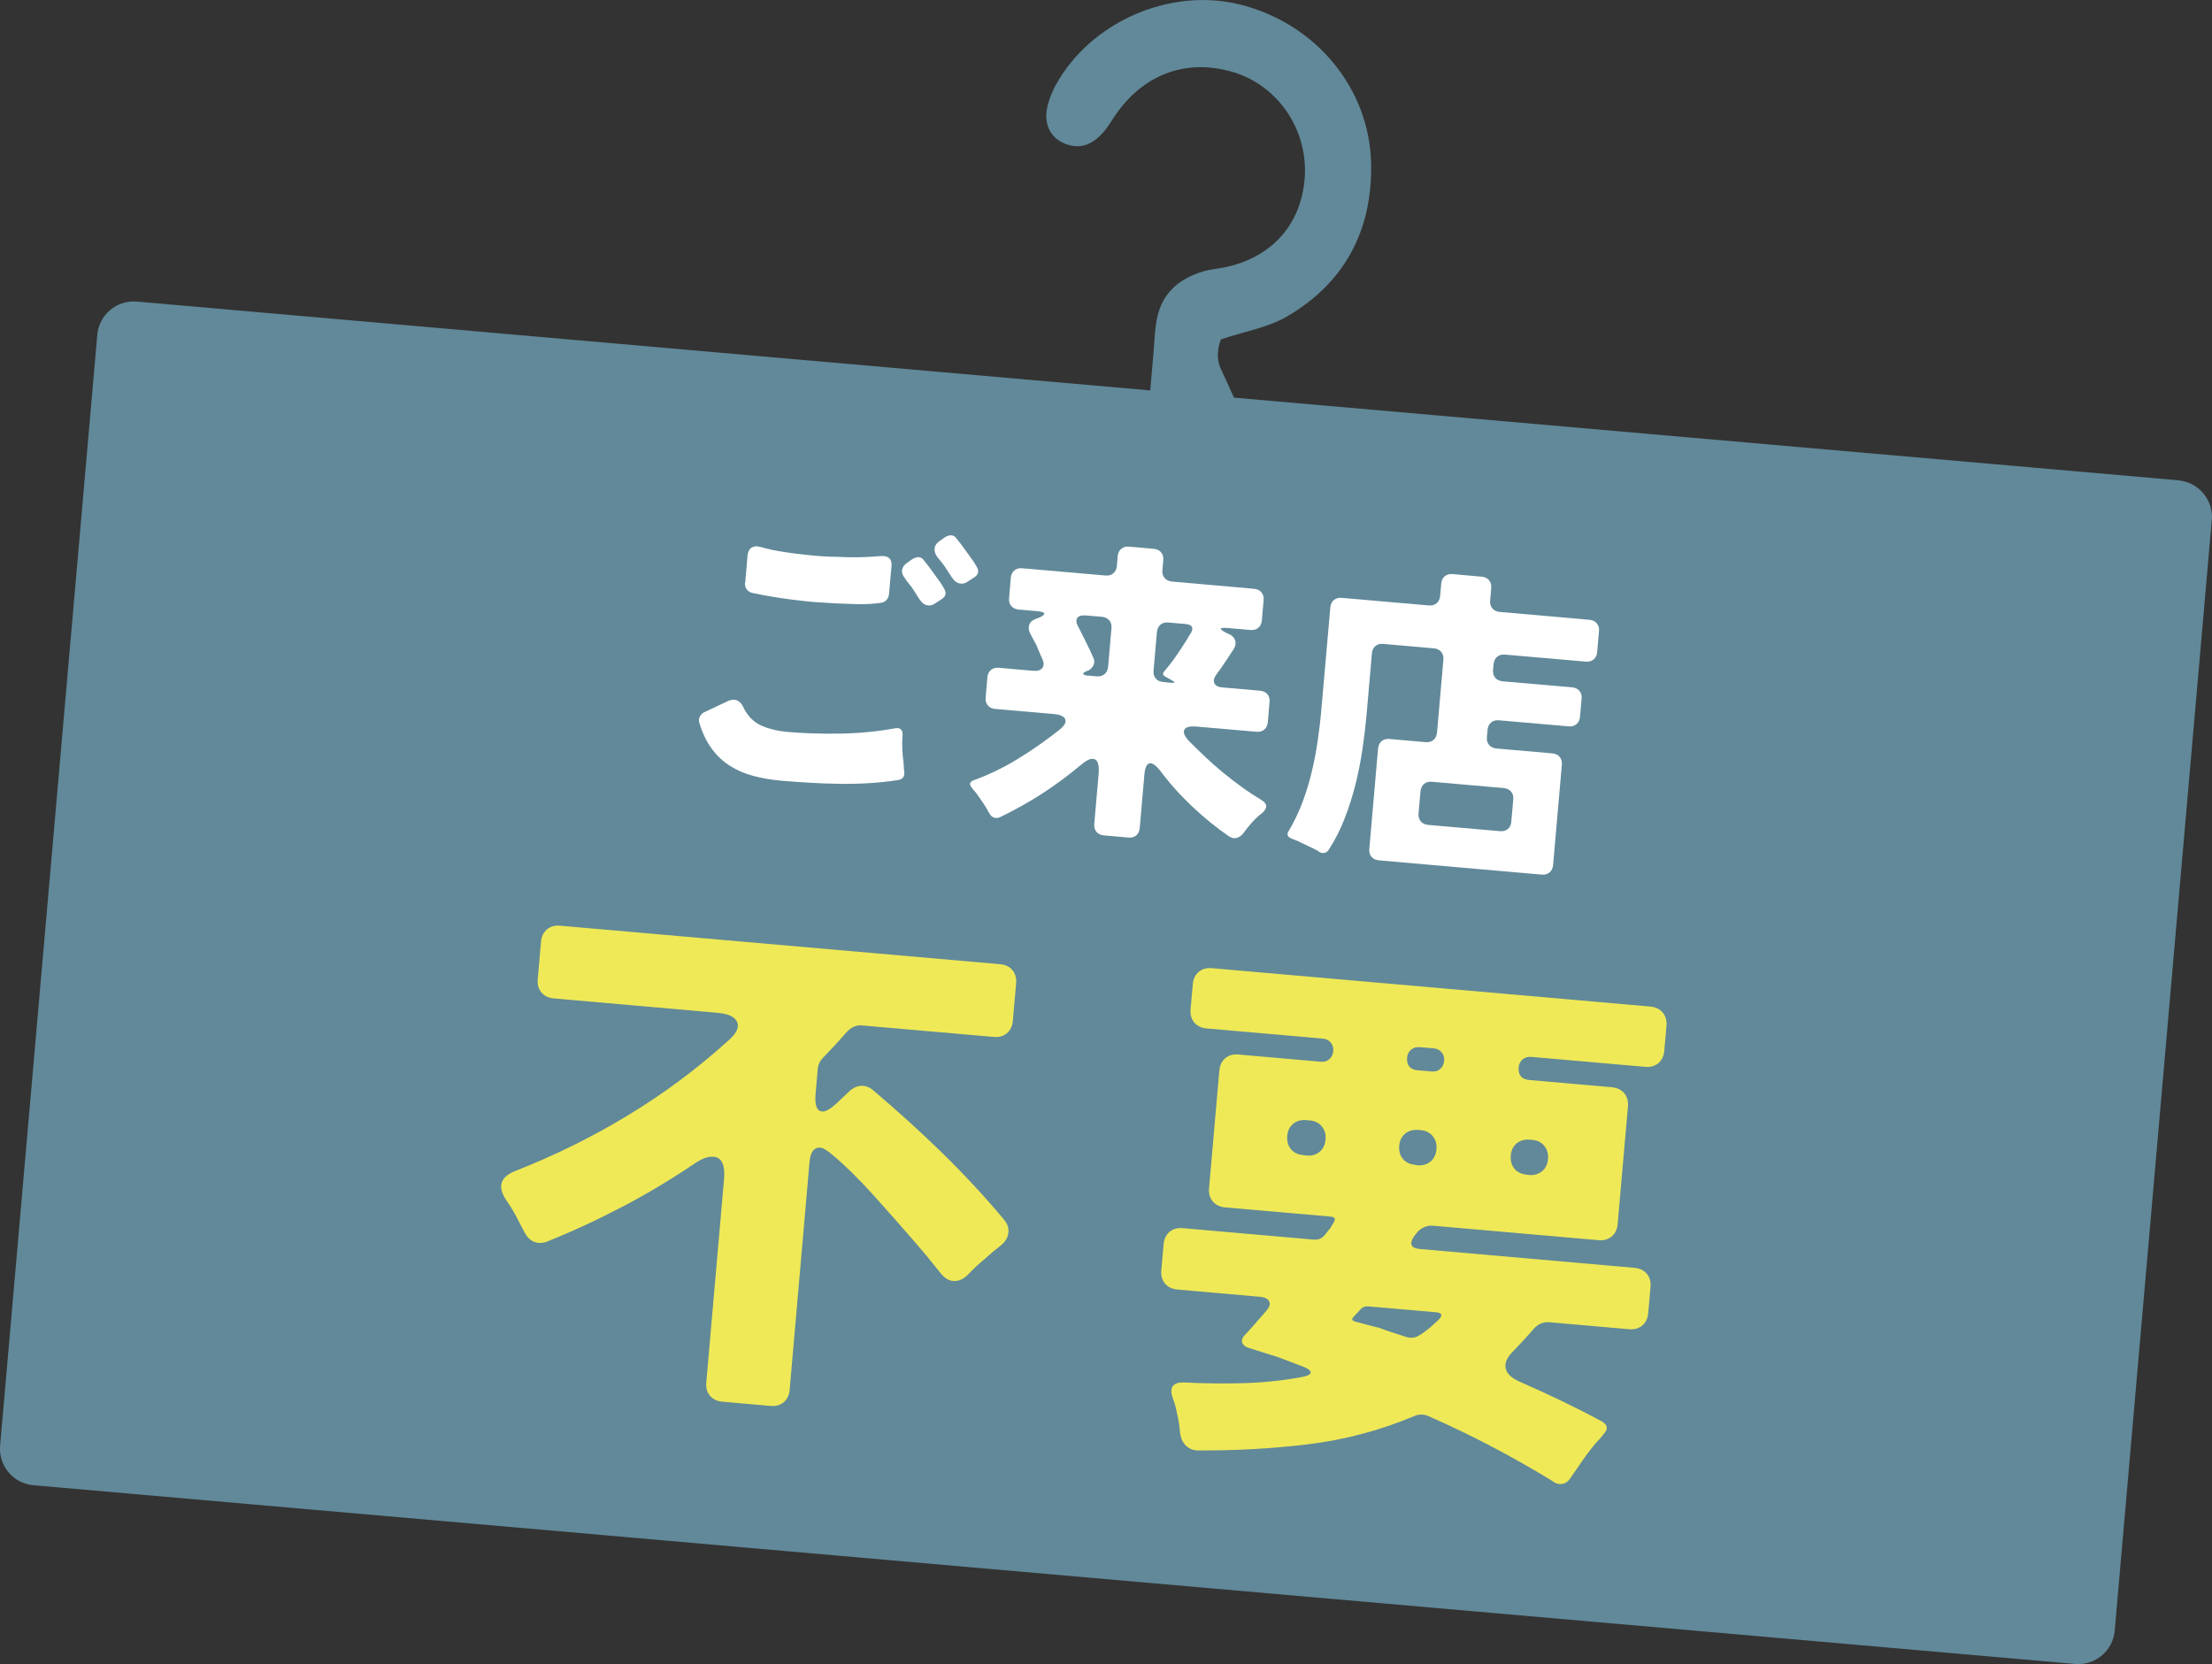
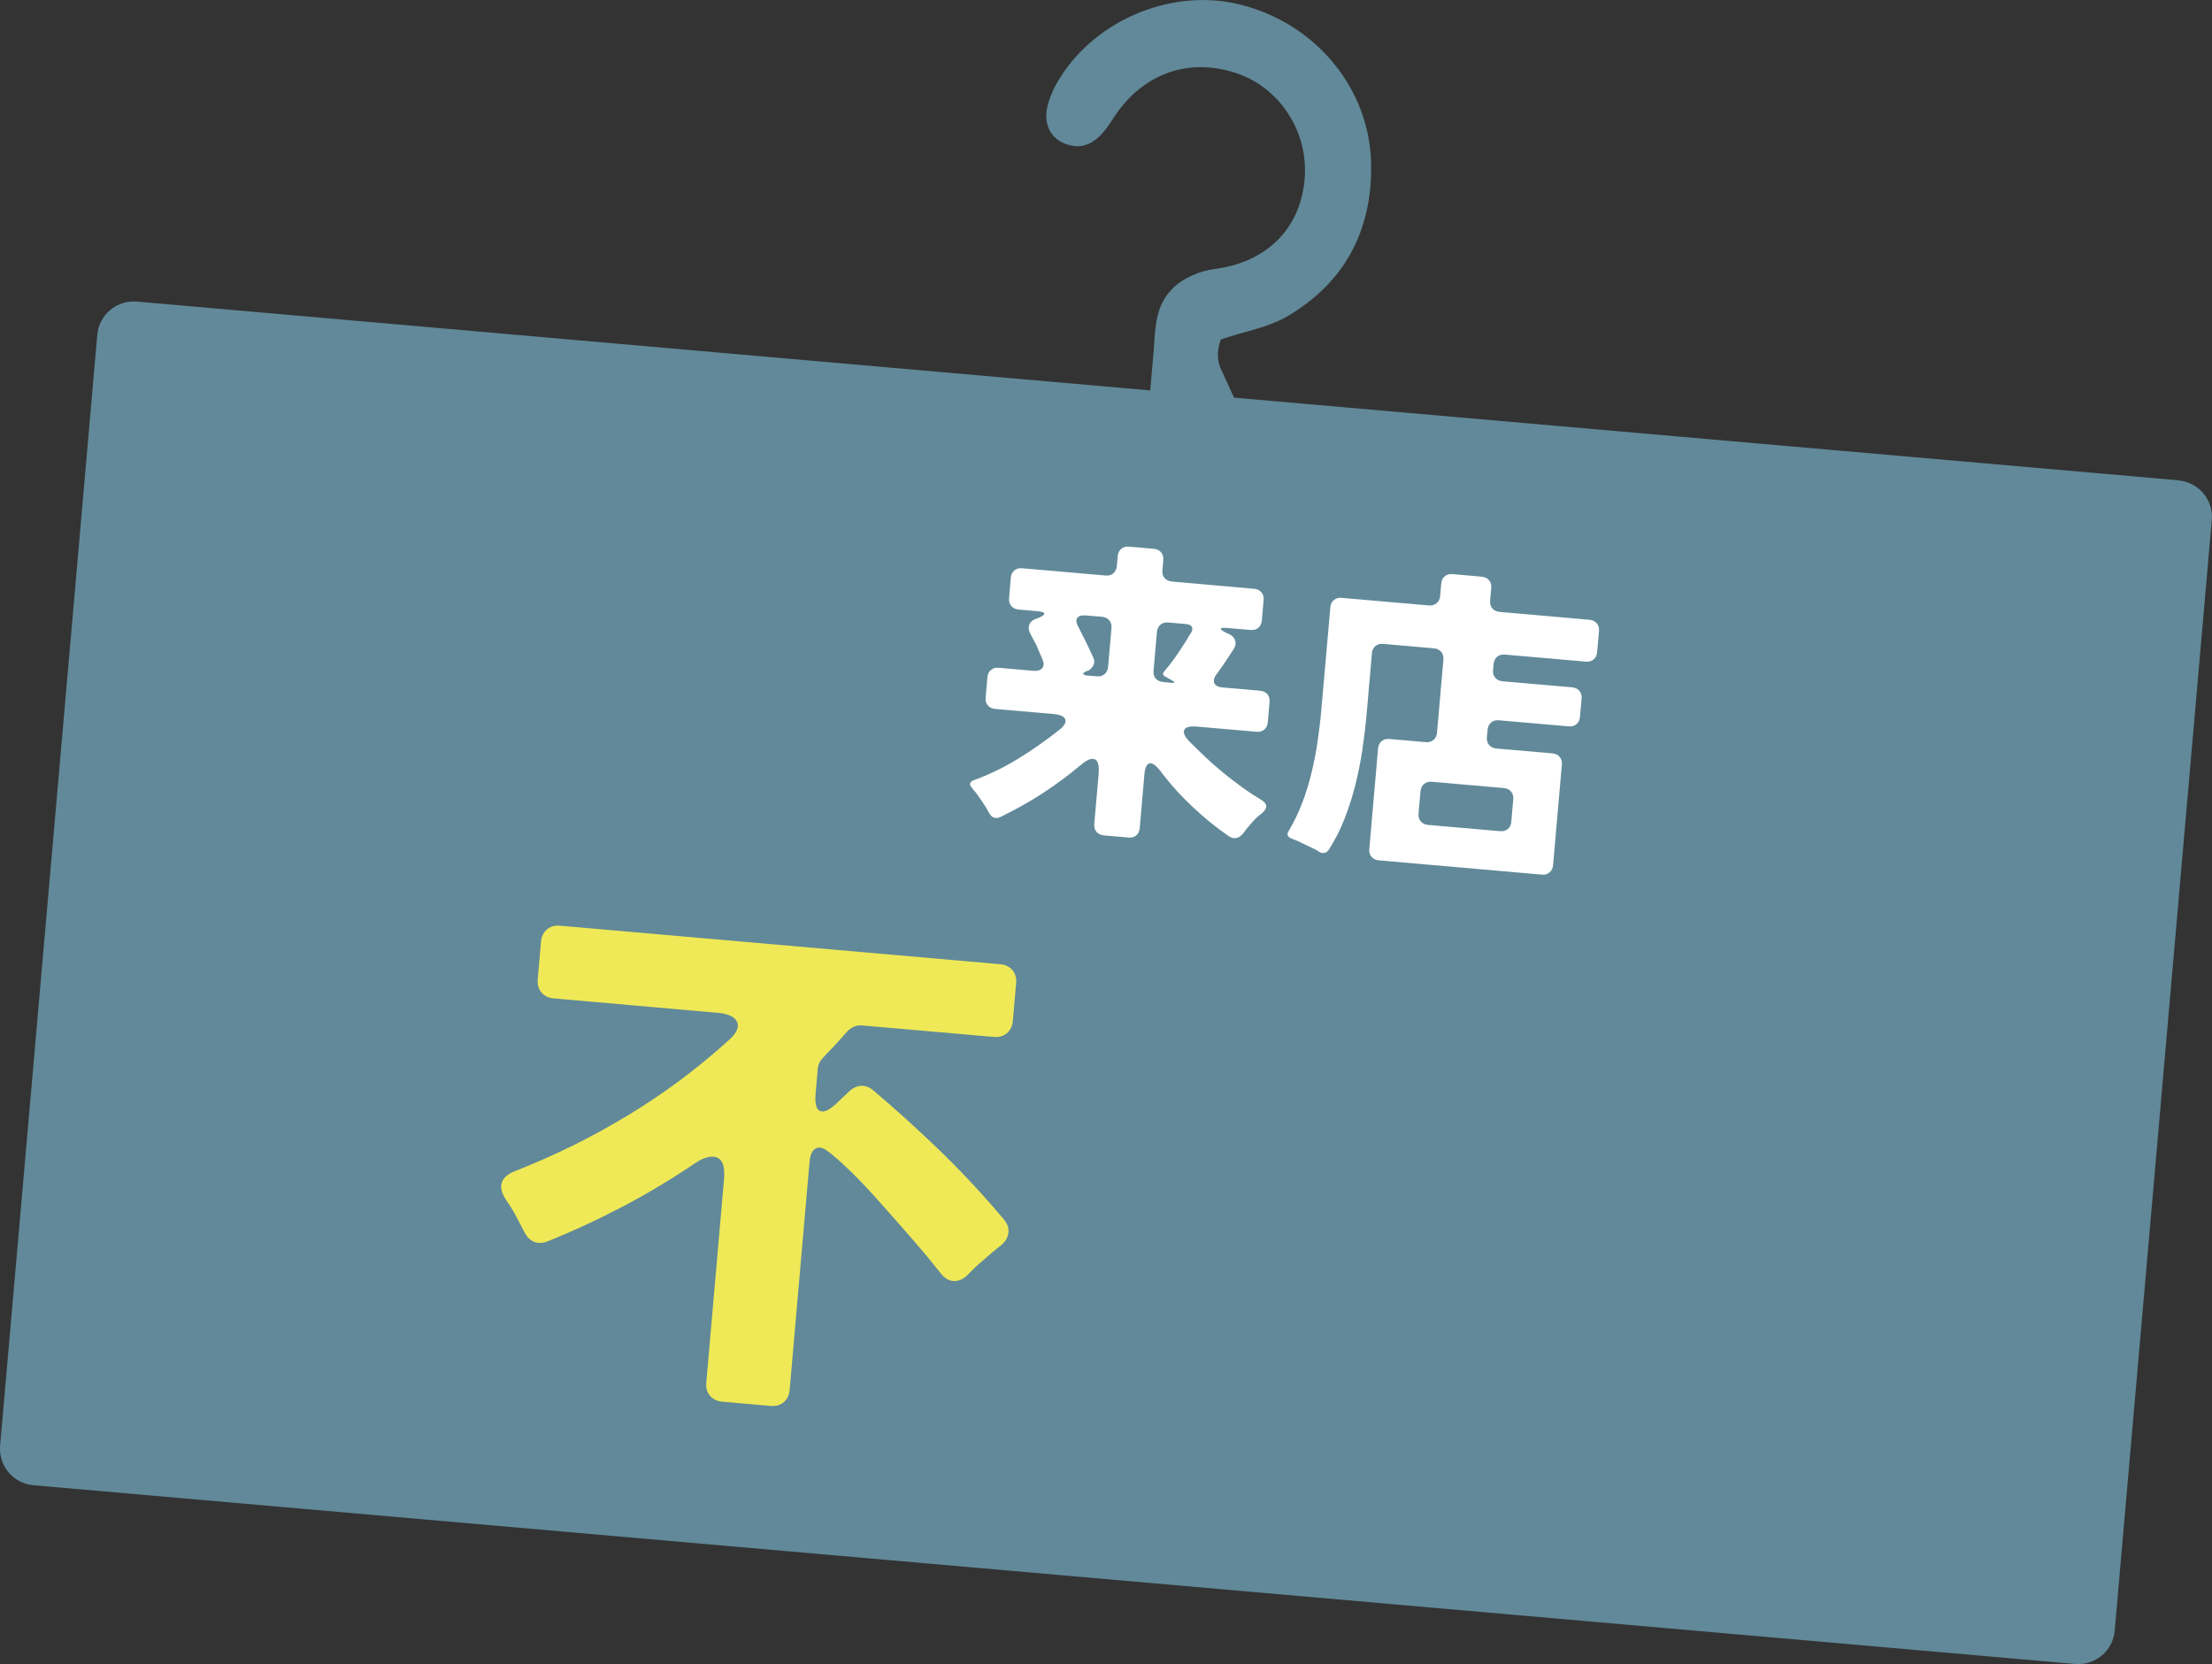
<svg xmlns="http://www.w3.org/2000/svg" width="303" height="228" viewBox="0 0 303 228" fill="none">
  <rect x="0" y="0" width="303" height="228" fill="#333333" stroke="none" />
  <g clip-path="url(#clip0_10_406)">
    <path d="M298.429 65.805L169.035 54.48L167.408 50.912C166.668 49.55 166.654 48.129 167.23 46.5C170.499 45.405 173.739 44.872 176.371 43.318C184.152 38.728 187.938 31.681 187.82 22.591C187.687 12.199 180.276 3.168 169.745 0.592C160.19 -1.732 149.348 3.02 144.6 11.681C144.067 12.658 143.298 14.508 143.313 15.885C143.342 18.017 144.614 19.483 146.73 19.942C149.288 20.489 151.034 18.52 152.291 16.522C156.166 10.304 162.32 7.891 168.946 9.889C175.218 11.784 179.33 18.032 178.694 24.709C178.043 31.518 173.324 35.96 166.417 36.848C164.435 37.1 162.113 38.032 160.648 39.498C158.341 41.807 158.267 44.502 158.045 47.892L157.557 53.488L18.755 41.319C15.989 41.082 13.563 43.125 13.327 45.879L0.015 198.051C-0.222 200.82 1.819 203.248 4.57 203.484L284.244 227.971C287.01 228.208 289.436 226.165 289.673 223.411L302.97 71.253C303.207 68.485 301.166 66.057 298.414 65.82L298.429 65.805Z" fill="#618999" />
    <path d="M96.75 189.391L99.176 161.573C99.353 159.604 98.865 158.568 97.741 158.479C97.046 158.42 96.232 158.701 95.3 159.308C92.135 161.455 88.851 163.439 85.42 165.245C81.988 167.051 78.512 168.665 74.977 170.086C74.607 170.249 74.208 170.323 73.764 170.278C72.921 170.204 72.285 169.701 71.812 168.768C71.427 168.043 71.043 167.317 70.673 166.592C70.288 165.867 69.859 165.156 69.371 164.475C68.099 162.58 68.513 161.233 70.614 160.419C75.894 158.346 80.997 155.844 85.908 152.868C90.819 149.908 95.404 146.503 99.649 142.668C100.818 141.676 101.276 140.818 100.995 140.078C100.714 139.337 99.812 138.893 98.288 138.76L75.879 136.791C75.14 136.732 74.578 136.451 74.164 135.977C73.764 135.488 73.587 134.881 73.661 134.141L74.104 129.048C74.164 128.308 74.445 127.746 74.918 127.331C75.406 126.931 76.013 126.754 76.752 126.828L136.968 132.098C137.707 132.157 138.284 132.439 138.683 132.912C139.083 133.401 139.26 134.008 139.186 134.748L138.742 139.841C138.683 140.581 138.402 141.144 137.929 141.558C137.441 141.958 136.834 142.135 136.095 142.061L118.109 140.492C117.325 140.418 116.629 140.714 116.023 141.351L114.544 143.009L112.665 144.993C112.281 145.407 112.074 145.881 112.015 146.429L111.719 149.893C111.586 151.418 111.881 152.217 112.621 152.276C113.065 152.321 113.686 151.98 114.5 151.255L116.437 149.419C117.029 148.931 117.635 148.708 118.271 148.768C118.715 148.812 119.144 148.99 119.558 149.33C122.827 152.099 125.963 154.941 128.951 157.843C131.938 160.759 134.808 163.838 137.544 167.11C138.032 167.702 138.225 168.324 138.121 168.975C138.018 169.642 137.648 170.204 136.997 170.708C136.302 171.241 135.592 171.847 134.838 172.528C134.039 173.195 133.299 173.876 132.648 174.571C131.998 175.252 131.302 175.563 130.563 175.504C129.927 175.445 129.335 175.075 128.803 174.379C128.492 174.009 128.181 173.624 127.871 173.224C127.56 172.825 127.22 172.41 126.865 171.981C126.554 171.611 126.022 170.989 125.282 170.13C124.543 169.272 123.7 168.309 122.753 167.229C121.806 166.163 120.801 165.023 119.736 163.838C118.671 162.654 117.65 161.588 116.674 160.626C115.698 159.678 114.825 158.879 114.056 158.242C113.301 157.606 112.739 157.265 112.399 157.236C111.512 157.162 111.009 157.813 110.89 159.19L108.169 190.397C108.11 191.137 107.829 191.7 107.355 192.115C106.882 192.514 106.261 192.692 105.536 192.618L98.969 192.04C98.229 191.981 97.667 191.7 97.253 191.226C96.853 190.738 96.676 190.131 96.75 189.391Z" fill="#EFE957" />
-     <path d="M212.773 202.981C210.051 201.308 207.256 199.724 204.416 198.229C201.576 196.733 198.677 195.342 195.719 194.039C195.053 193.728 194.387 193.728 193.722 194.009C189.048 195.978 184.196 197.266 179.197 197.873C174.197 198.48 169.168 198.747 164.124 198.717C163.429 198.717 162.867 198.48 162.438 198.051C162.009 197.622 161.743 197.044 161.654 196.349C161.58 195.446 161.447 194.542 161.225 193.639C161.092 192.884 160.885 192.144 160.604 191.434C160.175 190.057 160.678 189.391 162.113 189.405C164.731 189.539 167.378 189.568 170.056 189.509C172.733 189.45 175.381 189.183 177.999 188.724C179.004 188.562 179.522 188.339 179.537 188.043C179.552 187.747 179.093 187.436 178.132 187.096L175.04 185.926C173.694 185.512 172.393 185.097 171.135 184.698C170.603 184.55 170.278 184.298 170.159 183.943C170.041 183.587 170.204 183.202 170.633 182.788L171.949 181.337C172.171 181.056 172.408 180.775 172.659 180.508C172.91 180.227 173.162 179.931 173.443 179.605C173.887 179.102 174.02 178.672 173.857 178.302C173.694 177.947 173.265 177.725 172.57 177.666L161.299 176.674C160.56 176.615 159.998 176.333 159.583 175.86C159.184 175.371 159.007 174.764 159.081 174.024L159.391 170.486C159.45 169.745 159.731 169.183 160.205 168.768C160.678 168.369 161.299 168.191 162.024 168.265L179.936 169.834C180.617 169.893 181.164 169.642 181.563 169.079L182.229 168.25L182.658 167.54C182.998 167.021 182.88 166.74 182.288 166.681L167.837 165.423C167.097 165.363 166.535 165.082 166.121 164.608C165.722 164.12 165.544 163.513 165.618 162.773L167.023 146.695C167.083 145.955 167.364 145.392 167.837 144.978C168.325 144.578 168.932 144.4 169.671 144.475L180.942 145.466C181.386 145.511 181.77 145.392 182.081 145.126C182.406 144.859 182.584 144.475 182.628 143.986C182.673 143.542 182.554 143.157 182.288 142.846C182.022 142.52 181.667 142.343 181.223 142.298L165.308 140.907C164.568 140.847 164.006 140.566 163.592 140.092C163.193 139.604 163.015 138.997 163.089 138.257L163.385 134.867C163.444 134.126 163.725 133.564 164.198 133.149C164.672 132.75 165.293 132.572 166.032 132.646L226.041 137.901C226.78 137.961 227.342 138.242 227.757 138.716C228.156 139.204 228.333 139.811 228.274 140.551L227.978 143.942C227.919 144.682 227.638 145.244 227.165 145.659C226.677 146.059 226.07 146.236 225.346 146.162L209.785 144.8C209.297 144.756 208.883 144.874 208.572 145.141C208.262 145.407 208.069 145.762 208.025 146.207C207.936 147.287 208.424 147.879 209.504 147.968L220.775 148.96C221.515 149.019 222.077 149.301 222.491 149.774C222.89 150.263 223.068 150.87 222.994 151.61L221.589 167.688C221.529 168.428 221.248 168.99 220.775 169.405C220.287 169.805 219.681 169.982 218.941 169.908L196.236 167.924C195.837 167.895 195.438 167.969 195.023 168.161C194.609 168.354 194.284 168.605 194.062 168.931L193.722 169.346C192.982 170.426 193.248 171.019 194.535 171.122L223.867 173.698C224.606 173.757 225.168 174.039 225.582 174.512C225.982 175.001 226.159 175.608 226.085 176.348L225.775 179.886C225.715 180.626 225.434 181.189 224.961 181.604C224.488 182.003 223.867 182.181 223.127 182.107L212.285 181.159C211.442 181.085 210.732 181.367 210.125 182.018C209.682 182.521 209.253 183.025 208.809 183.498C208.365 183.987 207.907 184.476 207.419 184.979C206.501 185.838 206.102 186.652 206.235 187.407C206.368 188.162 207.004 188.784 208.143 189.287C210.096 190.146 212.004 191.019 213.853 191.907C215.702 192.796 217.551 193.728 219.4 194.735C220.257 195.209 220.317 195.801 219.607 196.541C219.444 196.778 219.266 196.985 219.104 197.163C218.941 197.34 218.749 197.548 218.527 197.785C217.758 198.702 216.959 199.783 216.16 200.997L215.14 202.463C214.844 202.936 214.489 203.218 214.06 203.292C213.631 203.381 213.187 203.292 212.714 202.981H212.773ZM178.576 158.272L179.019 158.316C179.7 158.376 180.291 158.198 180.765 157.798C181.253 157.399 181.519 156.821 181.578 156.081C181.637 155.385 181.46 154.808 181.06 154.319C180.661 153.831 180.114 153.564 179.419 153.505L178.975 153.461C178.235 153.401 177.629 153.564 177.141 153.964C176.667 154.364 176.386 154.912 176.327 155.607C176.268 156.348 176.431 156.954 176.83 157.443C177.229 157.932 177.806 158.198 178.546 158.257L178.576 158.272ZM194.55 182.877C194.816 182.699 195.068 182.521 195.304 182.344C195.541 182.166 195.793 181.974 196.059 181.737L197.02 180.849C197.671 180.212 197.553 179.857 196.665 179.783L187.45 178.983C186.962 178.939 186.578 179.102 186.297 179.472L185.394 180.434C185.128 180.7 185.172 180.908 185.557 181.041C186.089 181.189 186.622 181.337 187.154 181.47C187.687 181.618 188.264 181.766 188.9 181.914C189.432 182.107 189.994 182.314 190.586 182.507C191.192 182.714 191.829 182.921 192.494 183.128C193.263 183.395 193.944 183.306 194.521 182.862L194.55 182.877ZM193.914 159.619L194.21 159.649C194.89 159.708 195.482 159.53 195.955 159.131C196.443 158.731 196.71 158.154 196.769 157.413C196.828 156.718 196.65 156.14 196.251 155.652C195.852 155.163 195.304 154.897 194.609 154.837L194.313 154.808C193.574 154.749 192.967 154.912 192.479 155.311C192.006 155.711 191.725 156.259 191.666 156.954C191.607 157.695 191.769 158.302 192.169 158.775C192.568 159.264 193.145 159.53 193.885 159.59L193.914 159.619ZM194.225 146.636L196.133 146.799C196.577 146.843 196.961 146.725 197.272 146.458C197.597 146.192 197.775 145.807 197.819 145.318C197.863 144.874 197.745 144.489 197.479 144.178C197.213 143.853 196.858 143.675 196.414 143.631L194.506 143.468C194.018 143.423 193.603 143.542 193.293 143.808C192.967 144.075 192.79 144.43 192.746 144.874C192.657 145.955 193.145 146.547 194.225 146.636ZM209.179 160.952L209.475 160.981C210.155 161.04 210.747 160.863 211.235 160.463C211.723 160.063 211.989 159.486 212.048 158.746C212.107 158.065 211.93 157.473 211.531 156.984C211.131 156.496 210.584 156.229 209.889 156.17L209.593 156.14C208.853 156.081 208.247 156.244 207.759 156.644C207.285 157.043 207.004 157.591 206.945 158.287C206.886 159.027 207.049 159.634 207.448 160.123C207.847 160.596 208.424 160.878 209.164 160.937L209.179 160.952Z" fill="#EFE957" />
-     <path d="M107.178 106.975C105.758 106.857 104.456 106.635 103.258 106.324C102.06 106.013 100.98 105.554 100.019 104.947C99.057 104.34 98.214 103.556 97.519 102.608C96.809 101.661 96.247 100.491 95.818 99.114C95.7 98.789 95.715 98.478 95.862 98.182C96.01 97.886 96.247 97.664 96.573 97.53L99.708 96.05C100.048 95.902 100.344 95.843 100.596 95.872C101.143 95.917 101.572 96.302 101.897 97.042C102.489 98.197 103.317 98.996 104.353 99.44C105.388 99.884 106.527 100.151 107.769 100.269C110.136 100.476 112.606 100.55 115.195 100.506C117.768 100.462 120.253 100.21 122.62 99.781C123.3 99.662 123.641 99.958 123.641 100.654C123.581 101.291 123.567 101.942 123.596 102.593C123.626 103.26 123.685 103.896 123.774 104.503C123.774 104.71 123.803 104.903 123.803 105.095C123.803 105.288 123.833 105.451 123.848 105.599C123.981 106.339 123.7 106.768 122.99 106.872C121.806 107.064 120.549 107.198 119.218 107.286C117.887 107.375 116.526 107.405 115.15 107.39C113.775 107.375 112.399 107.331 111.038 107.242C109.678 107.168 108.391 107.079 107.178 106.975ZM102.075 79.869L102.4 76.094C102.445 75.605 102.622 75.25 102.933 75.043C103.243 74.835 103.643 74.791 104.116 74.924C104.367 74.998 104.634 75.072 104.9 75.132C105.166 75.191 105.462 75.25 105.773 75.339C107.119 75.605 108.553 75.812 110.077 75.975C110.831 76.064 111.586 76.138 112.37 76.197C113.154 76.257 113.923 76.286 114.677 76.286C115.683 76.346 116.689 76.36 117.665 76.346C118.641 76.331 119.632 76.272 120.623 76.183C121.703 76.109 122.206 76.567 122.117 77.574L121.777 81.394C121.747 81.719 121.629 81.986 121.422 82.208C121.215 82.445 120.949 82.563 120.623 82.593C119.588 82.741 118.523 82.8 117.413 82.77C116.304 82.741 115.254 82.711 114.233 82.652C113.42 82.608 112.636 82.563 111.852 82.504C111.068 82.445 110.269 82.371 109.47 82.267C108.376 82.149 107.296 82.001 106.216 81.823C105.137 81.66 104.057 81.453 102.977 81.216C102.666 81.127 102.43 80.95 102.252 80.698C102.09 80.431 102.016 80.15 102.045 79.825L102.075 79.869ZM125.978 82.149C125.83 81.897 125.652 81.645 125.475 81.364C125.297 81.083 125.12 80.802 124.942 80.535C124.765 80.283 124.587 80.061 124.41 79.854C124.232 79.647 124.084 79.44 123.966 79.232C123.655 78.862 123.507 78.477 123.567 78.107C123.611 77.737 123.833 77.397 124.247 77.115L125.031 76.567C125.371 76.39 125.637 76.316 125.83 76.331C126.155 76.36 126.392 76.508 126.569 76.79C126.673 76.908 126.776 77.041 126.865 77.16C126.954 77.278 127.072 77.426 127.205 77.589L128.729 79.691C128.936 79.972 129.128 80.283 129.306 80.609C129.69 81.231 129.572 81.719 128.965 82.104L128.078 82.682C127.797 82.889 127.486 82.978 127.146 82.948C126.688 82.904 126.303 82.637 125.992 82.149H125.978ZM130.43 79.173C130.282 78.921 130.104 78.67 129.927 78.403C129.749 78.137 129.572 77.87 129.394 77.589C129.217 77.337 129.039 77.1 128.862 76.893C128.699 76.671 128.522 76.464 128.374 76.286C128.093 75.886 127.974 75.487 128.019 75.117C128.063 74.747 128.285 74.406 128.699 74.125L129.483 73.577C129.823 73.399 130.09 73.325 130.297 73.34C130.622 73.37 130.859 73.518 131.036 73.799C131.14 73.918 131.243 74.051 131.332 74.169C131.421 74.288 131.539 74.436 131.672 74.599L133.196 76.701C133.403 76.982 133.595 77.293 133.773 77.619C134.157 78.24 134.039 78.729 133.432 79.114L132.545 79.691C132.264 79.898 131.953 79.987 131.598 79.958C131.14 79.913 130.755 79.647 130.445 79.158L130.43 79.173Z" fill="white" />
    <path d="M149.895 112.853L150.487 106.087C150.605 104.725 150.354 104.014 149.718 103.97C149.289 103.926 148.712 104.237 147.987 104.858C146.286 106.28 144.526 107.582 142.692 108.767C140.858 109.951 138.935 111.017 136.938 111.979C136.76 112.053 136.583 112.083 136.405 112.068C136.036 112.038 135.74 111.831 135.548 111.476C135.444 111.313 135.355 111.165 135.281 111.017C135.207 110.869 135.119 110.706 135.015 110.558C134.808 110.217 134.586 109.892 134.364 109.566C134.128 109.24 133.906 108.93 133.699 108.619C133.462 108.367 133.27 108.13 133.107 107.908C132.737 107.464 132.811 107.138 133.329 106.916C135.459 106.146 137.5 105.154 139.452 103.955C141.405 102.756 143.269 101.453 145.058 100.032C145.768 99.484 146.064 98.996 145.931 98.581C145.798 98.167 145.265 97.915 144.334 97.826L136.317 97.13C135.888 97.086 135.548 96.938 135.311 96.642C135.074 96.361 134.971 96.005 135.015 95.561L135.252 92.793C135.296 92.364 135.444 92.023 135.74 91.786C136.021 91.549 136.376 91.446 136.82 91.49L141.538 91.905C142.115 91.949 142.529 91.831 142.766 91.534C143.017 91.238 143.017 90.809 142.766 90.261C142.647 89.965 142.514 89.669 142.381 89.373C142.248 89.092 142.115 88.781 141.997 88.44C141.849 88.159 141.701 87.893 141.568 87.641C141.435 87.389 141.301 87.123 141.168 86.886C140.917 86.427 140.858 86.013 140.976 85.628C141.094 85.243 141.405 84.961 141.923 84.769L142.233 84.665C142.81 84.428 143.076 84.221 143.047 84.058C143.017 83.895 142.707 83.792 142.085 83.733L139.526 83.511C139.097 83.466 138.757 83.318 138.521 83.022C138.284 82.741 138.18 82.385 138.225 81.941L138.461 79.158C138.506 78.729 138.654 78.388 138.95 78.151C139.231 77.915 139.586 77.811 140.029 77.855L151.419 78.847C151.848 78.892 152.217 78.788 152.498 78.551C152.779 78.314 152.942 77.974 152.987 77.544L153.105 76.197C153.149 75.768 153.297 75.427 153.593 75.191C153.874 74.954 154.229 74.85 154.673 74.895L158.045 75.191C158.474 75.235 158.814 75.383 159.051 75.679C159.288 75.96 159.391 76.316 159.347 76.76L159.228 78.107C159.184 78.536 159.288 78.906 159.524 79.188C159.761 79.469 160.101 79.632 160.53 79.676L171.786 80.668C172.215 80.713 172.555 80.861 172.792 81.157C173.029 81.438 173.132 81.793 173.088 82.237L172.851 85.006C172.807 85.435 172.644 85.776 172.363 86.013C172.082 86.249 171.727 86.353 171.283 86.309L168.207 86.042C166.964 85.939 166.905 86.161 168.014 86.723L168.399 86.886C168.813 87.093 169.079 87.389 169.198 87.759C169.316 88.129 169.242 88.514 169.006 88.899C168.798 89.21 168.606 89.506 168.429 89.788C168.251 90.084 168.029 90.38 167.807 90.72C167.6 91.031 167.408 91.312 167.231 91.564C167.053 91.831 166.861 92.097 166.654 92.364C166.284 92.852 166.195 93.267 166.343 93.607C166.506 93.948 166.876 94.14 167.452 94.184L172.6 94.629C173.029 94.673 173.369 94.821 173.606 95.102C173.842 95.384 173.946 95.739 173.901 96.183L173.665 98.951C173.62 99.381 173.472 99.721 173.177 99.958C172.896 100.195 172.541 100.299 172.097 100.254L163.903 99.544C162.985 99.47 162.423 99.603 162.231 99.988C162.039 100.358 162.261 100.891 162.897 101.557C163.592 102.253 164.331 102.978 165.115 103.718C165.899 104.459 166.713 105.184 167.571 105.88C168.429 106.576 169.287 107.242 170.174 107.878C171.047 108.515 171.919 109.078 172.777 109.596C173.635 110.114 173.665 110.706 172.881 111.402C172.378 111.772 171.919 112.201 171.476 112.705C171.032 113.208 170.633 113.696 170.278 114.2C169.893 114.659 169.464 114.866 169.006 114.836C168.858 114.836 168.651 114.748 168.369 114.6C166.609 113.4 164.908 112.009 163.252 110.44C161.595 108.87 160.131 107.227 158.859 105.51C158.385 104.918 157.971 104.607 157.631 104.577C157.143 104.533 156.847 105.051 156.758 106.117L156.122 113.445C156.078 113.874 155.93 114.215 155.649 114.451C155.368 114.688 155.013 114.792 154.569 114.748L151.197 114.451C150.768 114.407 150.428 114.259 150.191 113.963C149.954 113.682 149.851 113.326 149.895 112.882V112.853ZM149.052 92.556L150.221 92.66C150.649 92.704 151.019 92.6 151.3 92.364C151.581 92.127 151.744 91.786 151.788 91.357L152.247 86.072C152.291 85.642 152.188 85.272 151.951 84.991C151.714 84.71 151.374 84.547 150.945 84.502L148.815 84.325C148.15 84.266 147.721 84.384 147.543 84.695C147.366 85.006 147.425 85.435 147.765 85.983C148.105 86.679 148.46 87.374 148.801 88.055C149.141 88.737 149.481 89.447 149.792 90.172C149.94 90.528 149.925 90.868 149.762 91.179C149.599 91.49 149.363 91.727 149.022 91.905H148.934C148.534 92.067 148.357 92.216 148.386 92.334C148.416 92.452 148.638 92.526 149.037 92.571L149.052 92.556ZM159.317 93.444L160.486 93.548C160.944 93.592 160.989 93.489 160.604 93.252L159.613 92.689C159.273 92.512 159.228 92.29 159.45 92.023C160.027 91.342 160.589 90.632 161.107 89.876C161.625 89.121 162.113 88.366 162.586 87.626L162.897 87.078C162.956 86.99 163.03 86.901 163.104 86.782C163.548 86.013 163.326 85.583 162.423 85.494L160.042 85.287C159.613 85.243 159.243 85.346 158.962 85.583C158.681 85.82 158.518 86.161 158.474 86.59L158.016 91.875C157.971 92.304 158.075 92.674 158.311 92.956C158.548 93.237 158.888 93.4 159.317 93.43V93.444Z" fill="white" />
    <path d="M180.646 116.643C180.513 116.569 180.365 116.495 180.203 116.406C180.055 116.317 179.892 116.243 179.729 116.169L177.718 115.207C177.555 115.133 177.407 115.073 177.274 115.029C177.141 114.985 177.008 114.94 176.875 114.866C176.342 114.644 176.224 114.304 176.534 113.83C177.259 112.616 177.866 111.328 178.383 109.996C178.886 108.663 179.315 107.286 179.655 105.865C179.995 104.459 180.277 103.023 180.484 101.587C180.691 100.151 180.868 98.744 180.986 97.353L182.229 83.215C182.273 82.785 182.421 82.445 182.717 82.208C182.998 81.971 183.353 81.868 183.797 81.912L195.704 82.948C196.133 82.993 196.503 82.889 196.784 82.652C197.065 82.415 197.227 82.075 197.272 81.645L197.42 79.958C197.464 79.528 197.612 79.188 197.908 78.951C198.189 78.714 198.544 78.611 198.988 78.655L202.966 79.01C203.395 79.055 203.736 79.203 203.972 79.499C204.209 79.78 204.312 80.135 204.268 80.579L204.12 82.267C204.076 82.697 204.179 83.052 204.416 83.348C204.653 83.629 204.993 83.792 205.422 83.836L217.728 84.917C218.157 84.962 218.497 85.11 218.734 85.406C218.971 85.687 219.074 86.042 219.03 86.486L218.778 89.344C218.734 89.773 218.586 90.113 218.29 90.35C218.009 90.587 217.654 90.691 217.21 90.646L206.161 89.684C205.732 89.64 205.363 89.743 205.082 89.98C204.8 90.217 204.638 90.558 204.593 90.987L204.519 91.772C204.475 92.201 204.579 92.571 204.815 92.852C205.052 93.133 205.392 93.296 205.821 93.341L215.347 94.17C215.776 94.214 216.116 94.362 216.353 94.658C216.589 94.94 216.693 95.295 216.648 95.739L216.426 98.211C216.382 98.641 216.234 98.981 215.938 99.218C215.657 99.455 215.302 99.558 214.859 99.514L205.333 98.685C204.904 98.641 204.534 98.744 204.253 98.981C203.972 99.218 203.809 99.558 203.765 99.988L203.676 100.98C203.632 101.409 203.736 101.779 203.972 102.06C204.209 102.342 204.549 102.505 204.978 102.549L212.64 103.215C213.069 103.26 213.409 103.408 213.646 103.704C213.882 103.985 213.986 104.34 213.942 104.784L212.743 118.523C212.699 118.952 212.551 119.293 212.255 119.529C211.959 119.766 211.619 119.87 211.176 119.826L188.87 117.871C188.441 117.827 188.101 117.679 187.864 117.383C187.628 117.102 187.524 116.746 187.569 116.302L188.767 102.549C188.811 102.12 188.974 101.779 189.255 101.542C189.536 101.305 189.891 101.202 190.335 101.246L195.275 101.676C195.704 101.72 196.074 101.616 196.355 101.379C196.636 101.143 196.798 100.802 196.843 100.373L197.715 90.395C197.76 89.965 197.656 89.61 197.42 89.314C197.183 89.033 196.843 88.87 196.414 88.825L189.477 88.219C189.048 88.174 188.678 88.278 188.397 88.515C188.116 88.751 187.953 89.092 187.924 89.521L187.184 98.019C187.051 99.514 186.859 101.083 186.622 102.712C186.371 104.34 186.06 105.939 185.661 107.523C185.261 109.107 184.773 110.647 184.181 112.157C183.605 113.667 182.88 115.059 182.051 116.361C181.889 116.643 181.667 116.805 181.415 116.85C181.164 116.894 180.898 116.85 180.617 116.672L180.646 116.643ZM195.63 113.016L205.466 113.874C205.895 113.919 206.25 113.815 206.546 113.578C206.827 113.341 206.99 113.001 207.019 112.571L207.285 109.537C207.33 109.107 207.226 108.737 206.99 108.456C206.753 108.175 206.413 108.012 205.984 107.967L196.148 107.109C195.719 107.064 195.349 107.168 195.068 107.405C194.787 107.642 194.624 107.982 194.58 108.411L194.313 111.446C194.269 111.876 194.373 112.231 194.609 112.527C194.846 112.808 195.186 112.971 195.615 113.016H195.63Z" fill="white" />
  </g>
  <defs>
    <clipPath id="clip0_10_406">
      <rect width="303" height="228" fill="white" />
    </clipPath>
  </defs>
</svg>